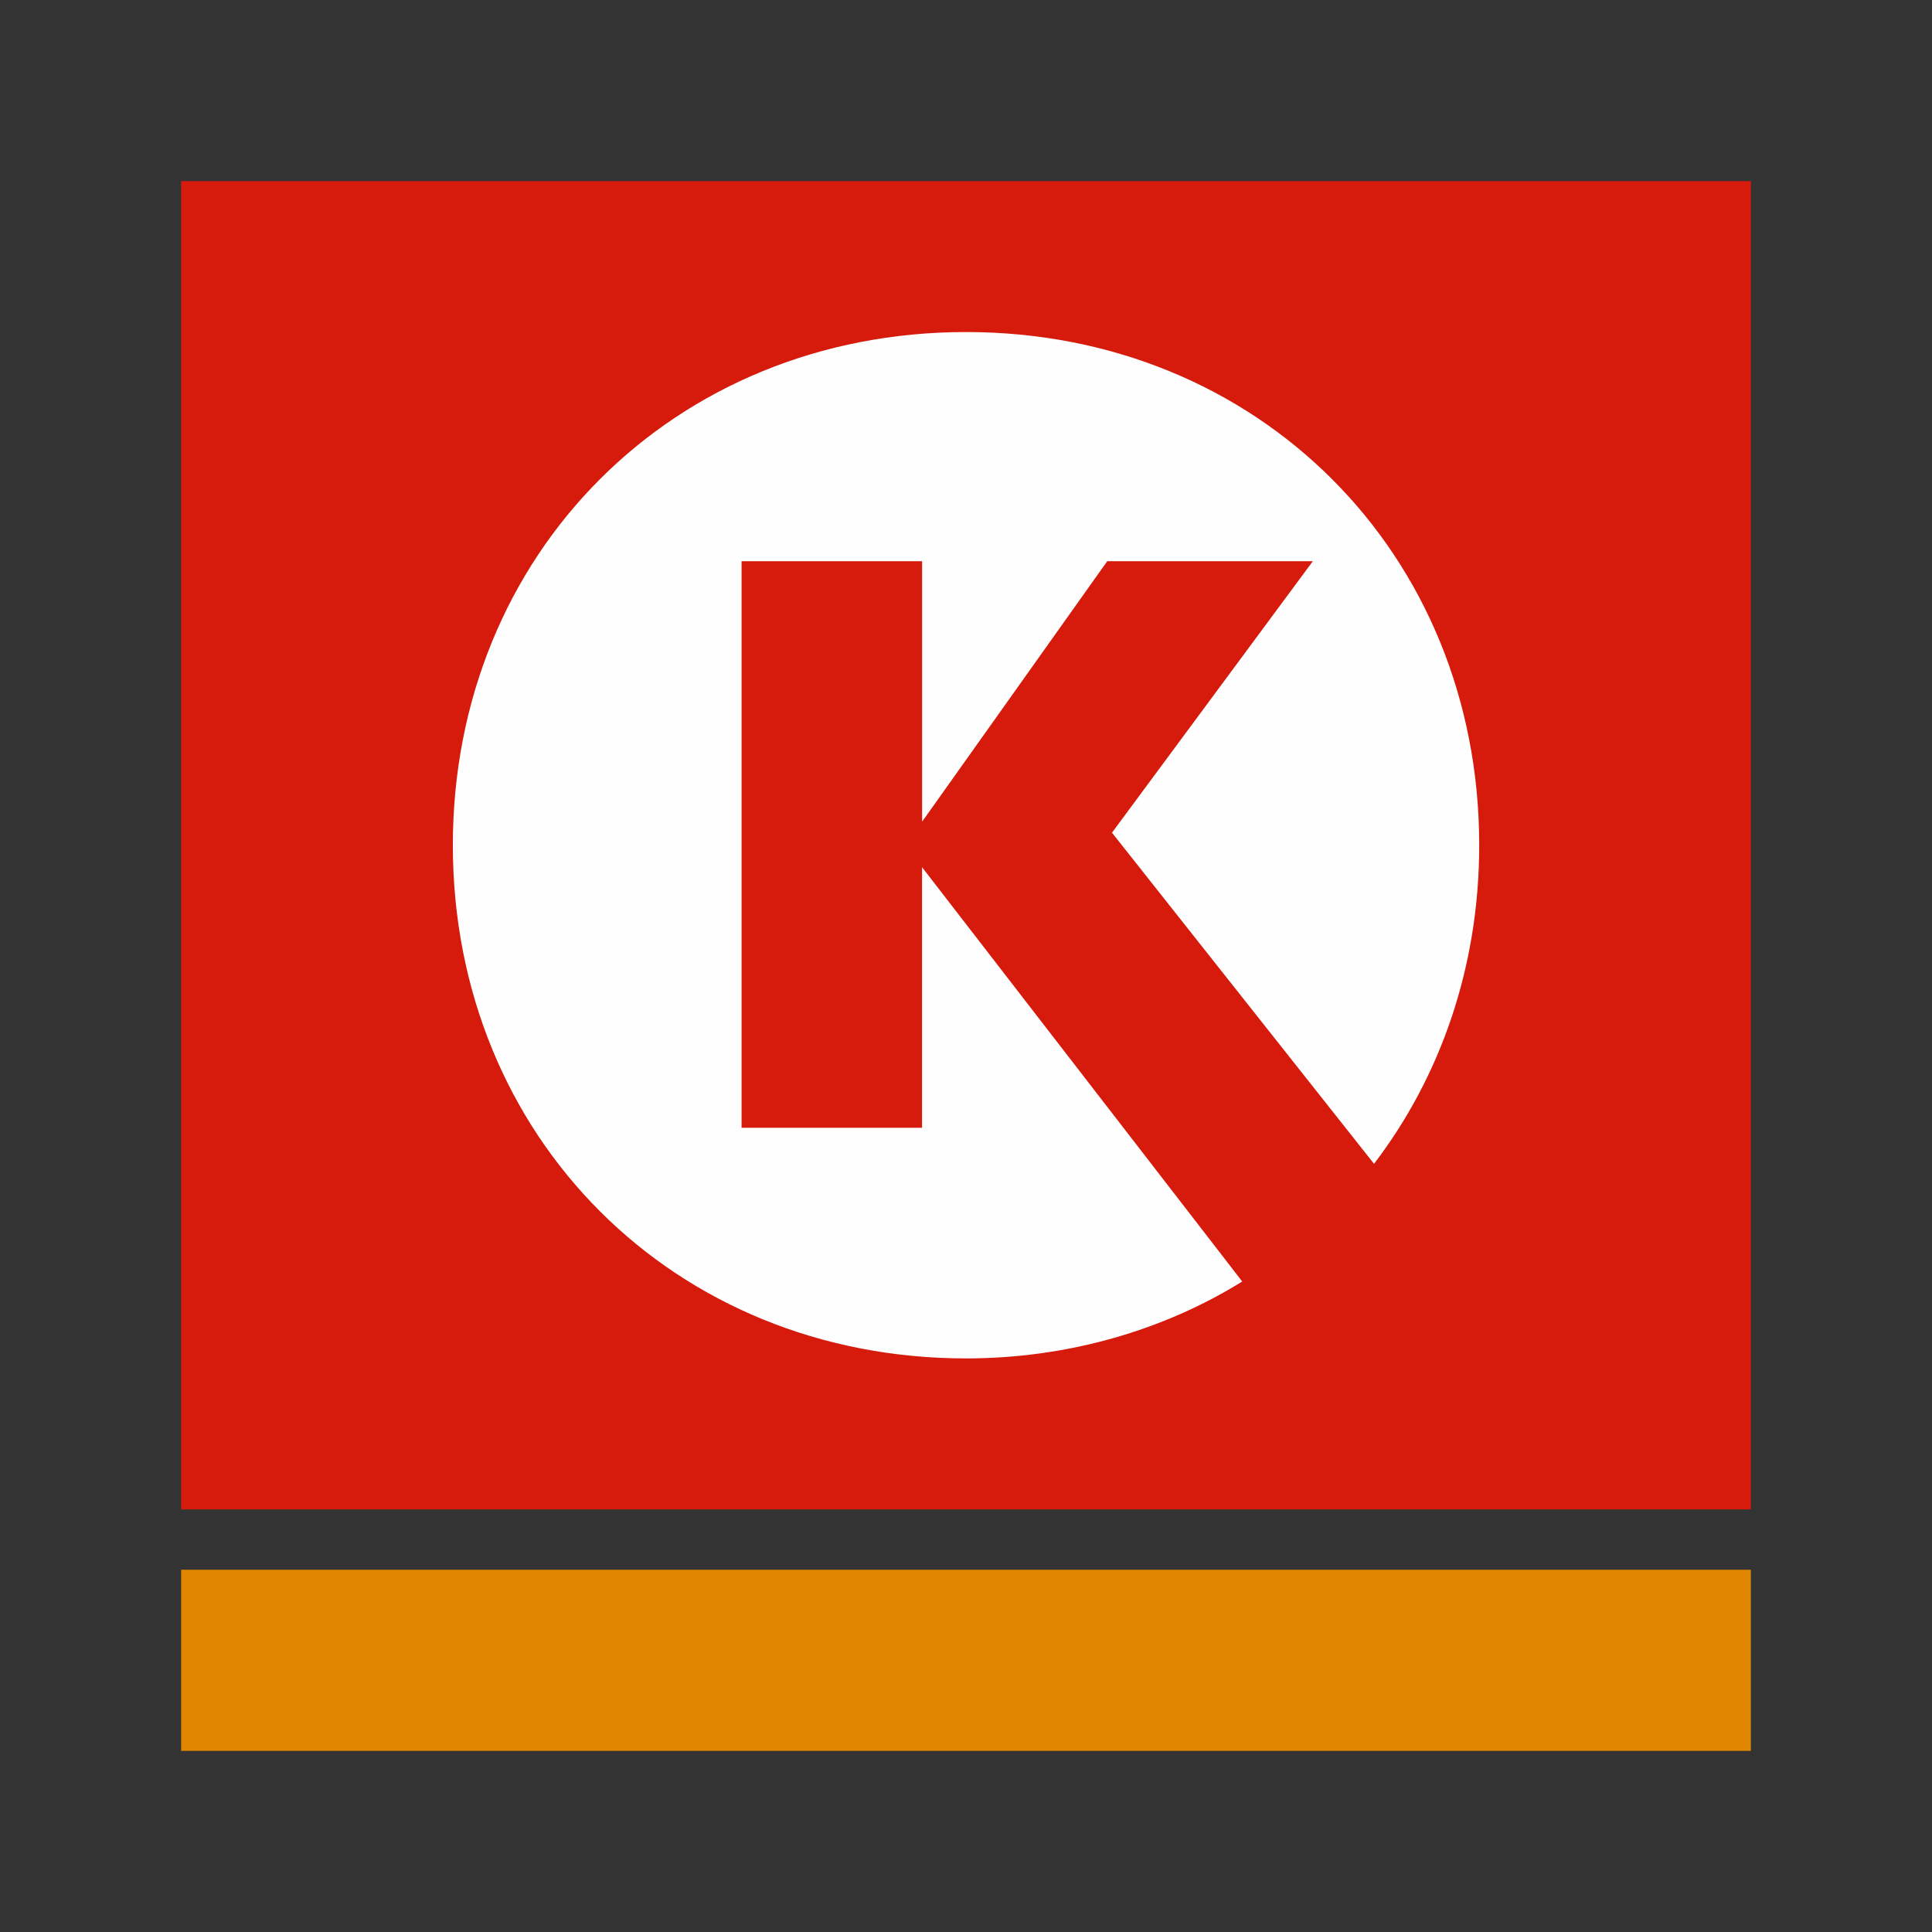
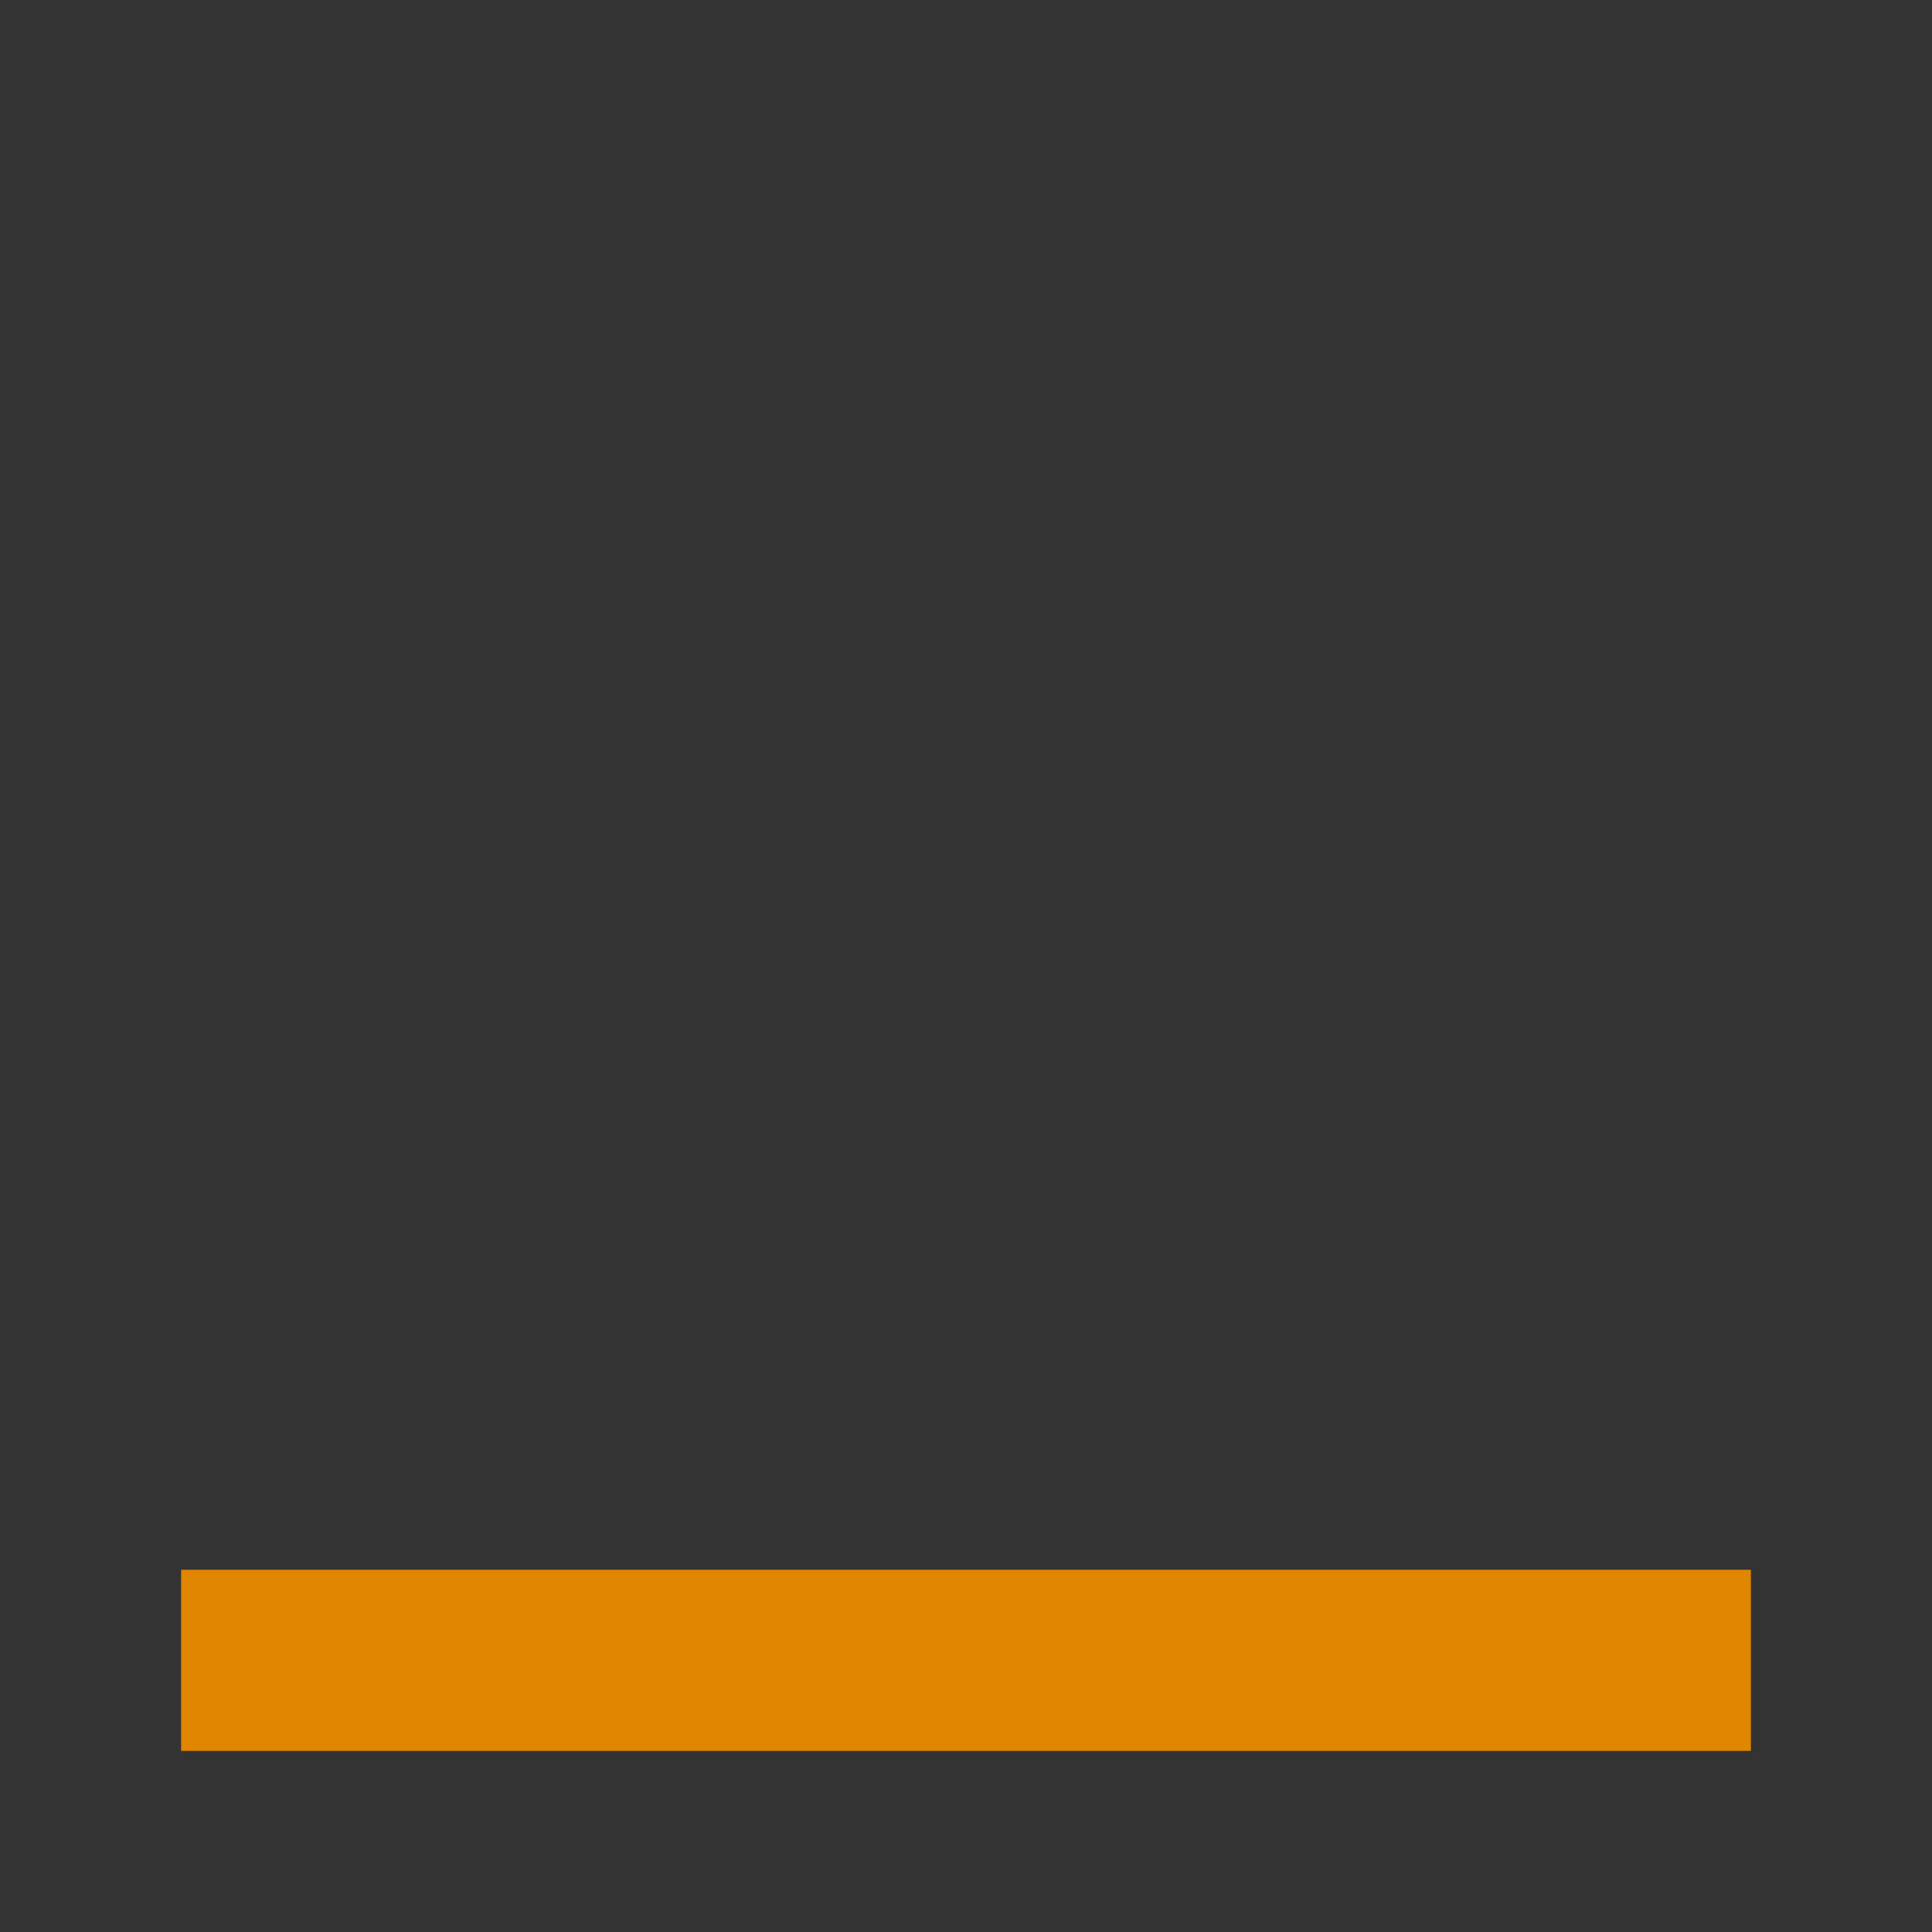
<svg xmlns="http://www.w3.org/2000/svg" width="36" height="36">
  <rect width="100%" height="100%" fill="#333333" stroke="none" />
  <g fill="none" fill-rule="evenodd">
-     <path fill="#D61A0C" fill-rule="nonzero" d="M3.375 3.375h29.25v24.75H3.375z" />
-     <path fill="#FEFEFE" d="M20.72 15.516l3.743-5.059h-3.831l-3.45 4.854v-4.854h-3.364v10.557h3.363v-4.855l5.966 7.72c-1.462.907-3.246 1.433-5.147 1.433-5.44 0-9.562-4.123-9.562-9.562 0-5.44 4.123-9.563 9.562-9.563 5.44 0 9.563 4.124 9.563 9.563 0 2.281-.732 4.328-1.96 5.936l-4.883-6.17z" />
    <path fill="#E08600" fill-rule="nonzero" d="M3.375 29.25h29.25v3.375H3.375z" />
  </g>
</svg>